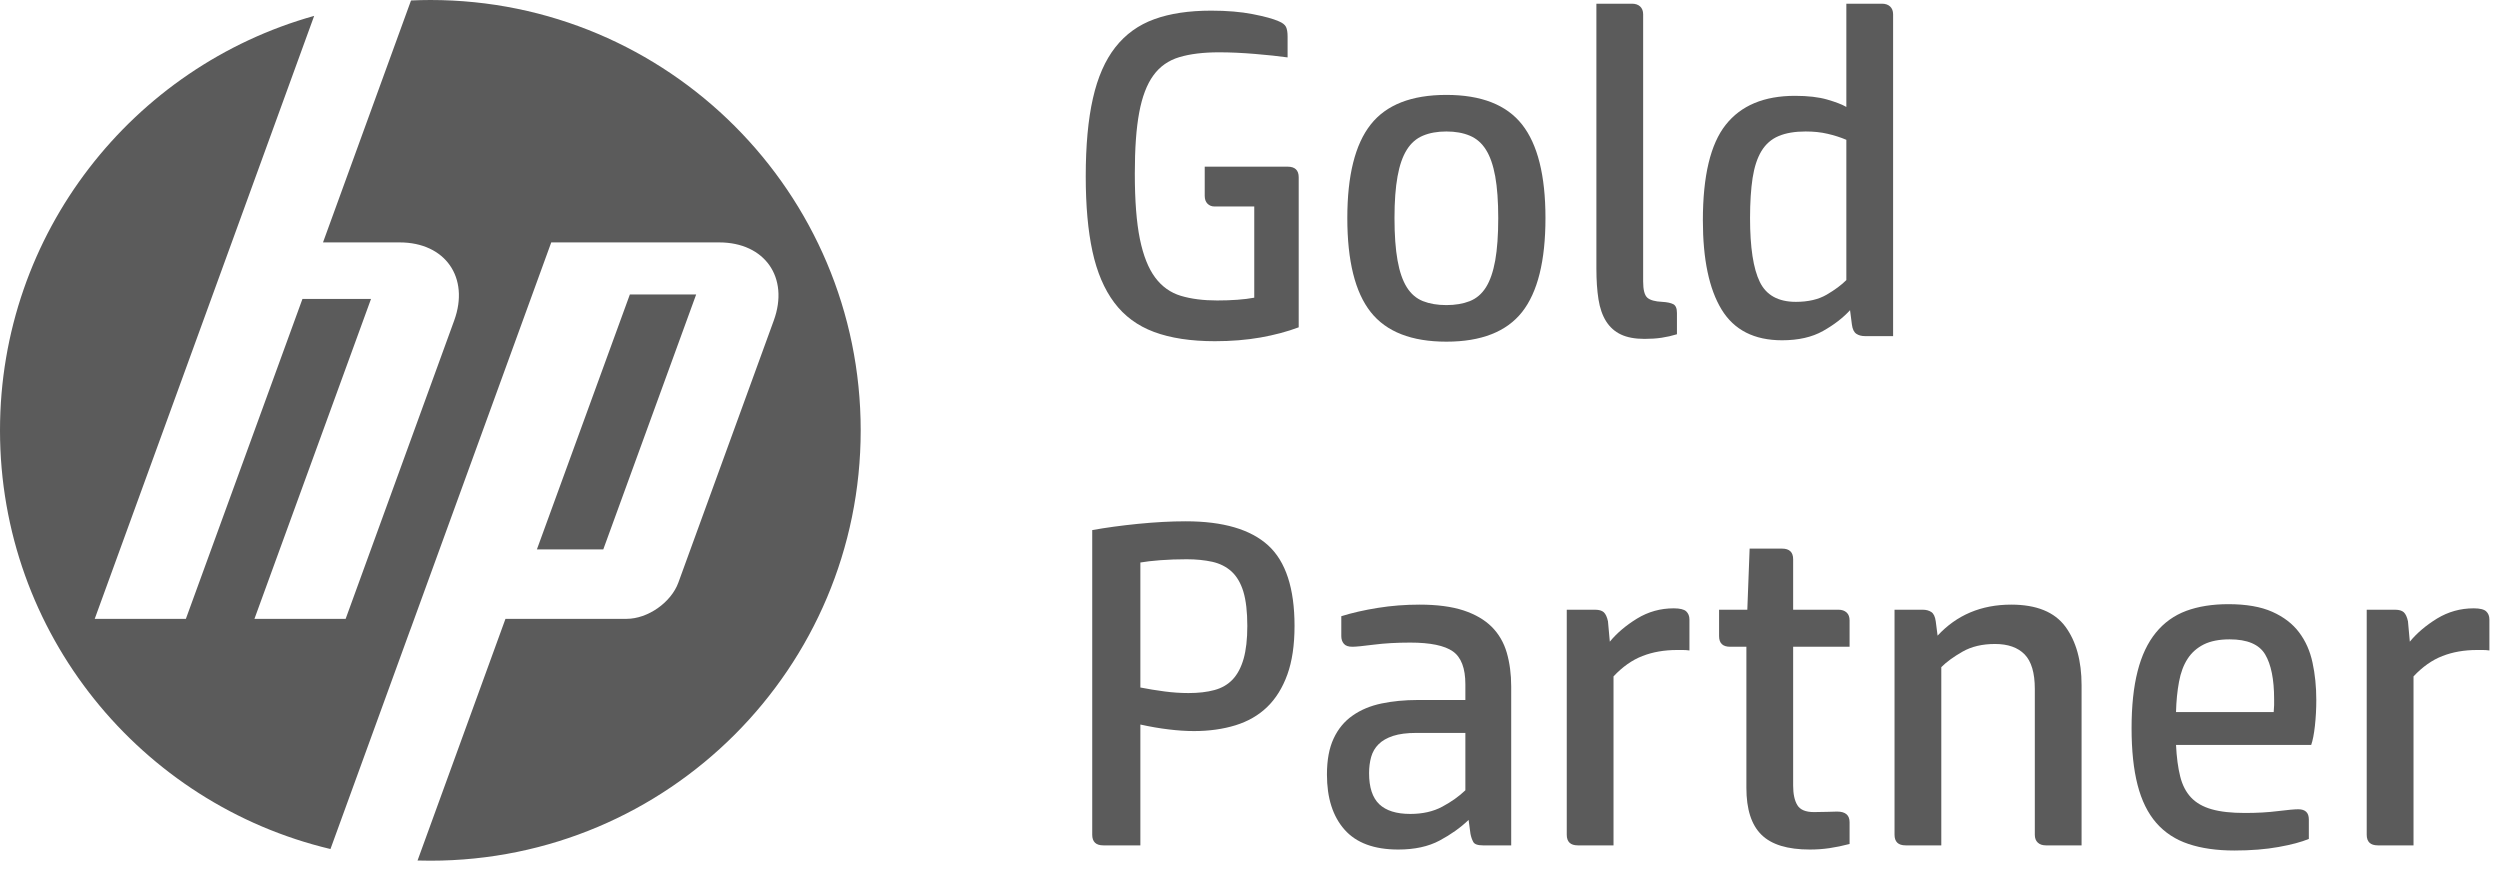
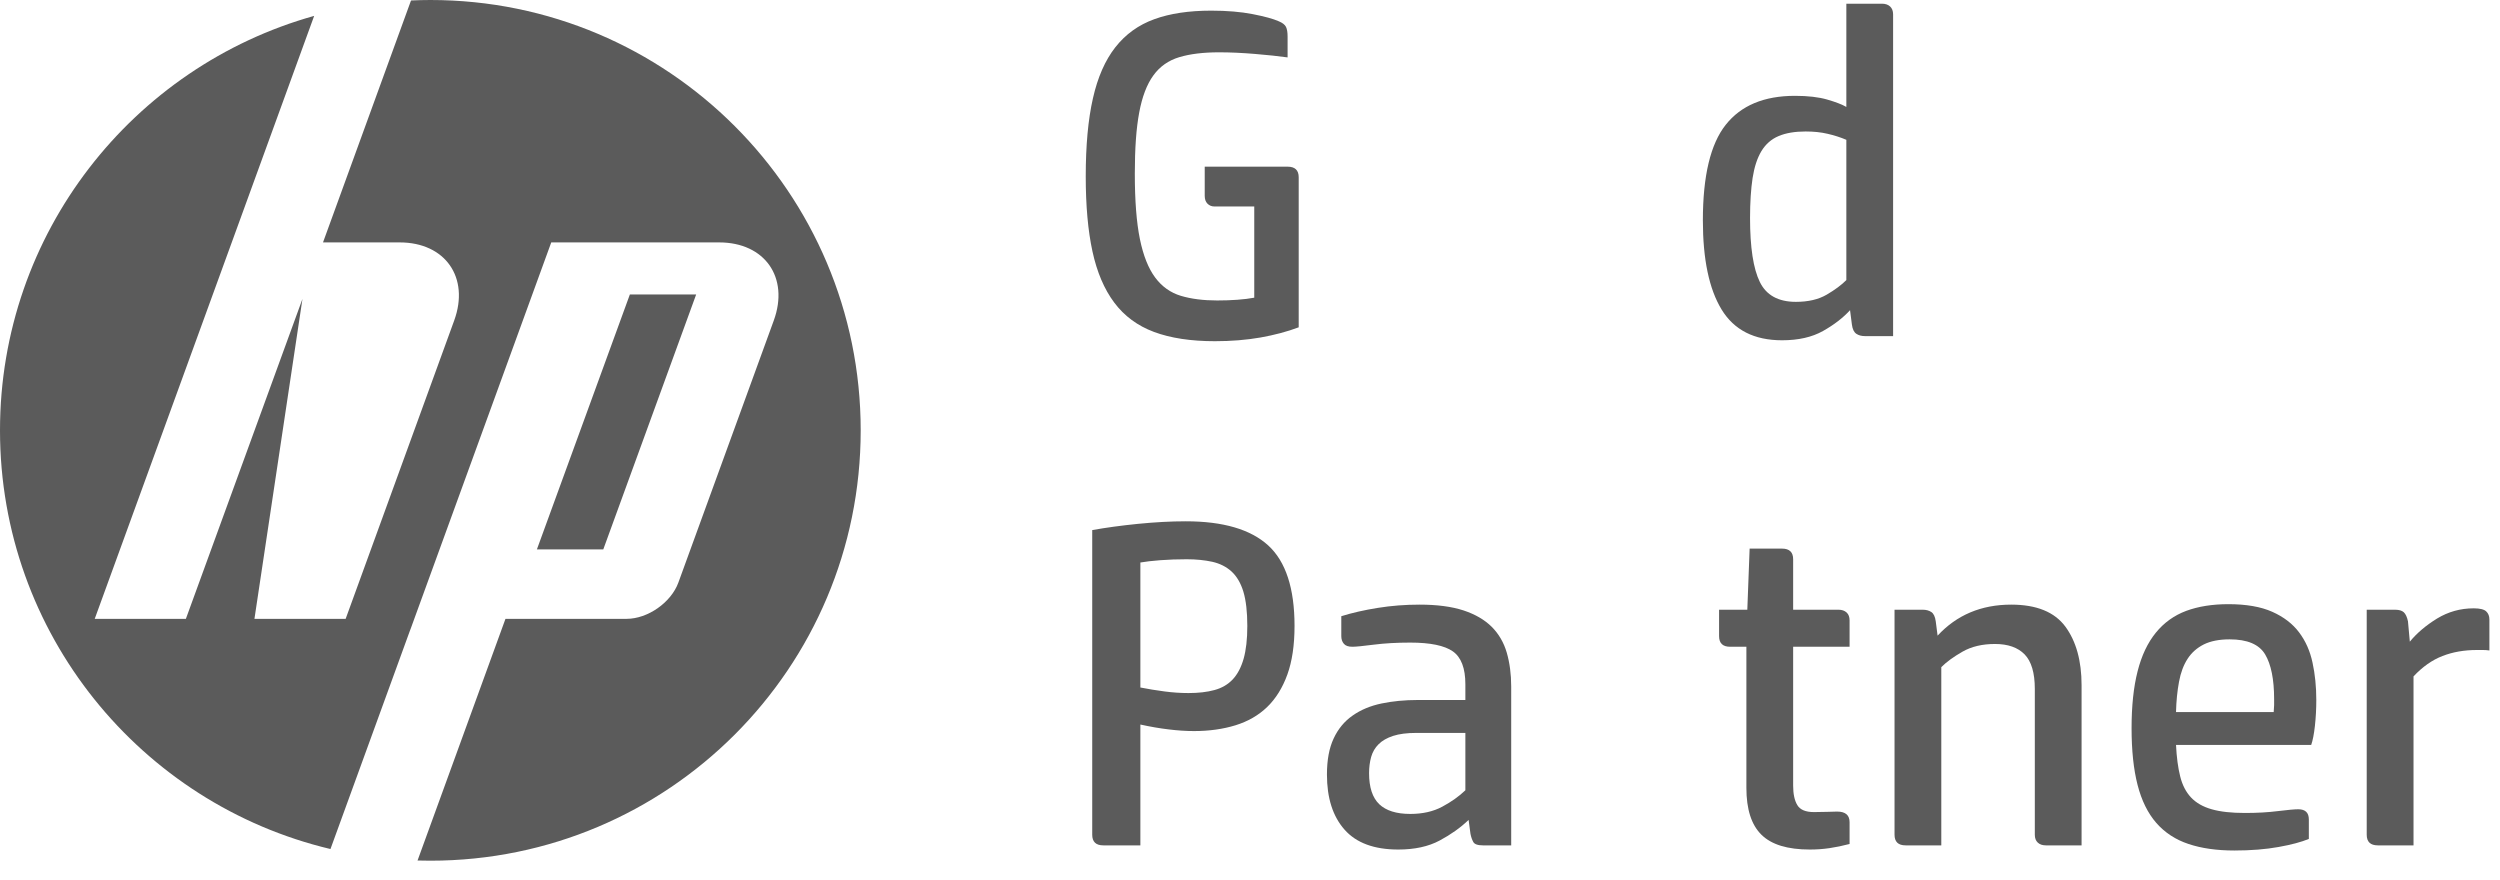
<svg xmlns="http://www.w3.org/2000/svg" width="100%" height="100%" viewBox="0 0 54 19" version="1.1" xml:space="preserve" style="fill-rule:evenodd;clip-rule:evenodd;stroke-linejoin:round;stroke-miterlimit:2;">
  <g transform="matrix(1,0,0,1,78.012,-3.336)">
    <g transform="matrix(1,0,0,1,-87,-6)">
      <g>
-         <path d="M24.025,15.697L22.593,15.697L20.585,21.203L22.019,21.203L24.025,15.697ZM18.284,27.927C18.192,27.927 18.099,27.925 18.007,27.923L19.906,22.703L22.521,22.703C22.981,22.703 23.484,22.35 23.641,21.919L25.702,16.258C26.039,15.331 25.509,14.572 24.522,14.572L20.895,14.572L17.852,22.935L17.851,22.935L16.126,27.675C12.033,26.702 8.988,23.023 8.988,18.632C8.988,14.368 11.859,10.775 15.774,9.679L13.994,14.572L11.034,22.703L13.003,22.703L15.521,15.793L17.002,15.793L14.484,22.703L16.454,22.703L18.799,16.258C19.136,15.331 18.606,14.572 17.621,14.572L15.965,14.572L17.866,9.346C18.004,9.34 18.144,9.336 18.284,9.336C23.418,9.336 27.579,13.498 27.579,18.632C27.579,23.766 23.418,27.927 18.284,27.927Z" style="fill:rgb(91,91,91);fill-rule:nonzero;" />
+         <path d="M24.025,15.697L22.593,15.697L20.585,21.203L22.019,21.203L24.025,15.697ZM18.284,27.927C18.192,27.927 18.099,27.925 18.007,27.923L19.906,22.703L22.521,22.703C22.981,22.703 23.484,22.35 23.641,21.919L25.702,16.258C26.039,15.331 25.509,14.572 24.522,14.572L20.895,14.572L17.852,22.935L17.851,22.935L16.126,27.675C12.033,26.702 8.988,23.023 8.988,18.632C8.988,14.368 11.859,10.775 15.774,9.679L13.994,14.572L11.034,22.703L13.003,22.703L15.521,15.793L14.484,22.703L16.454,22.703L18.799,16.258C19.136,15.331 18.606,14.572 17.621,14.572L15.965,14.572L17.866,9.346C18.004,9.34 18.144,9.336 18.284,9.336C23.418,9.336 27.579,13.498 27.579,18.632C27.579,23.766 23.418,27.927 18.284,27.927Z" style="fill:rgb(91,91,91);fill-rule:nonzero;" />
        <path d="M36.8,12.936C36.96,12.936 37.04,13.012 37.04,13.166L37.04,16.406C36.793,16.499 36.518,16.572 36.215,16.626C35.912,16.679 35.583,16.706 35.23,16.706C34.71,16.706 34.272,16.639 33.915,16.506C33.558,16.373 33.272,16.161 33.055,15.871C32.838,15.581 32.682,15.212 32.585,14.766C32.488,14.319 32.44,13.779 32.44,13.146C32.44,12.479 32.491,11.918 32.595,11.461C32.698,11.004 32.86,10.636 33.08,10.356C33.3,10.076 33.58,9.874 33.92,9.751C34.26,9.627 34.67,9.566 35.15,9.566C35.49,9.566 35.788,9.591 36.045,9.641C36.301,9.691 36.49,9.742 36.61,9.796C36.69,9.829 36.741,9.869 36.765,9.916C36.788,9.962 36.8,10.032 36.8,10.126L36.8,10.576C36.606,10.549 36.372,10.524 36.095,10.501C35.818,10.478 35.56,10.466 35.32,10.466C34.98,10.466 34.693,10.501 34.46,10.571C34.227,10.641 34.04,10.772 33.9,10.966C33.76,11.159 33.658,11.426 33.595,11.766C33.531,12.106 33.5,12.546 33.5,13.086C33.5,13.672 33.537,14.144 33.61,14.501C33.683,14.857 33.793,15.134 33.94,15.331C34.086,15.527 34.272,15.659 34.495,15.726C34.718,15.793 34.98,15.826 35.28,15.826C35.433,15.826 35.578,15.821 35.715,15.811C35.852,15.801 35.973,15.786 36.08,15.766L36.08,13.796L35.22,13.796C35.16,13.796 35.11,13.776 35.07,13.736C35.03,13.696 35.01,13.639 35.01,13.566L35.01,12.936L36.8,12.936Z" style="fill:rgb(91,91,91);fill-rule:nonzero;" />
-         <path d="M41.35,14.046C41.35,13.686 41.328,13.386 41.285,13.146C41.241,12.906 41.175,12.714 41.085,12.571C40.995,12.427 40.878,12.326 40.734,12.266C40.591,12.206 40.423,12.176 40.23,12.176C40.036,12.176 39.868,12.206 39.725,12.266C39.581,12.326 39.465,12.427 39.375,12.571C39.285,12.714 39.218,12.906 39.175,13.146C39.131,13.386 39.109,13.686 39.109,14.046C39.109,14.413 39.131,14.717 39.175,14.961C39.218,15.204 39.285,15.397 39.375,15.541C39.465,15.684 39.581,15.784 39.725,15.841C39.868,15.897 40.036,15.926 40.23,15.926C40.423,15.926 40.591,15.897 40.734,15.841C40.878,15.784 40.995,15.684 41.085,15.541C41.175,15.397 41.241,15.204 41.285,14.961C41.328,14.717 41.35,14.413 41.35,14.046ZM40.23,16.716C39.476,16.716 38.931,16.502 38.595,16.076C38.258,15.649 38.09,14.973 38.09,14.046C38.09,13.126 38.258,12.453 38.595,12.026C38.931,11.599 39.476,11.386 40.23,11.386C40.983,11.386 41.528,11.599 41.865,12.026C42.201,12.453 42.37,13.126 42.37,14.046C42.37,14.973 42.201,15.649 41.865,16.076C41.528,16.502 40.983,16.716 40.23,16.716Z" style="fill:rgb(91,91,91);fill-rule:nonzero;" />
-         <path d="M44.48,15.416C44.48,15.596 44.51,15.712 44.57,15.766C44.63,15.819 44.736,15.849 44.89,15.856C44.997,15.862 45.077,15.879 45.13,15.906C45.183,15.933 45.21,15.996 45.21,16.096L45.21,16.556C45.103,16.589 44.993,16.614 44.88,16.631C44.767,16.648 44.643,16.656 44.51,16.656C44.303,16.656 44.133,16.624 44,16.561C43.866,16.498 43.76,16.402 43.68,16.276C43.6,16.149 43.545,15.991 43.515,15.801C43.485,15.611 43.47,15.389 43.47,15.136L43.47,9.416L44.24,9.416C44.313,9.416 44.372,9.436 44.415,9.476C44.458,9.516 44.48,9.572 44.48,9.646L44.48,15.416Z" style="fill:rgb(91,91,91);fill-rule:nonzero;" />
        <path d="M48.869,12.356C48.743,12.302 48.607,12.259 48.464,12.226C48.321,12.192 48.163,12.176 47.989,12.176C47.756,12.176 47.561,12.209 47.404,12.276C47.248,12.342 47.125,12.451 47.034,12.601C46.944,12.751 46.881,12.944 46.844,13.181C46.808,13.418 46.789,13.706 46.789,14.046C46.789,14.679 46.859,15.139 47,15.426C47.139,15.712 47.399,15.856 47.779,15.856C48.046,15.856 48.268,15.804 48.444,15.701C48.621,15.598 48.763,15.492 48.869,15.386L48.869,12.356ZM47.48,16.686C46.879,16.686 46.444,16.464 46.174,16.021C45.904,15.578 45.77,14.936 45.77,14.096C45.77,13.136 45.934,12.447 46.264,12.031C46.594,11.614 47.093,11.406 47.759,11.406C48.039,11.406 48.271,11.433 48.454,11.486C48.638,11.539 48.776,11.592 48.869,11.646L48.869,9.416L49.639,9.416C49.712,9.416 49.771,9.436 49.814,9.476C49.857,9.516 49.879,9.572 49.879,9.646L49.879,16.596L49.27,16.596C49.196,16.596 49.134,16.579 49.085,16.546C49.034,16.512 49.002,16.446 48.989,16.346L48.949,16.036C48.796,16.203 48.601,16.353 48.364,16.486C48.127,16.619 47.833,16.686 47.48,16.686Z" style="fill:rgb(91,91,91);fill-rule:nonzero;" />
        <path d="M33.62,24.186C33.793,24.22 33.966,24.248 34.14,24.271C34.313,24.294 34.486,24.306 34.66,24.306C34.873,24.306 35.06,24.285 35.22,24.241C35.38,24.198 35.511,24.121 35.615,24.011C35.718,23.901 35.796,23.753 35.85,23.566C35.903,23.379 35.93,23.143 35.93,22.856C35.93,22.55 35.901,22.303 35.845,22.116C35.788,21.93 35.703,21.785 35.59,21.681C35.477,21.578 35.338,21.508 35.175,21.471C35.011,21.435 34.827,21.416 34.62,21.416C34.42,21.416 34.231,21.423 34.055,21.436C33.878,21.45 33.733,21.466 33.62,21.486L33.62,24.186ZM32.82,27.596C32.66,27.596 32.58,27.52 32.58,27.366L32.58,20.786C32.873,20.733 33.203,20.688 33.57,20.651C33.937,20.615 34.28,20.596 34.6,20.596C35.406,20.596 36,20.77 36.38,21.116C36.76,21.463 36.95,22.043 36.95,22.856C36.95,23.27 36.898,23.62 36.795,23.906C36.691,24.193 36.546,24.426 36.36,24.606C36.173,24.787 35.945,24.918 35.675,25.002C35.405,25.085 35.106,25.127 34.78,25.127C34.606,25.127 34.423,25.115 34.23,25.091C34.037,25.068 33.833,25.033 33.62,24.986L33.62,27.596L32.82,27.596Z" style="fill:rgb(91,91,91);fill-rule:nonzero;" />
        <path d="M39.58,25.167C39.38,25.167 39.213,25.188 39.08,25.231C38.946,25.275 38.841,25.335 38.765,25.412C38.688,25.488 38.635,25.58 38.605,25.686C38.575,25.793 38.56,25.91 38.56,26.037C38.56,26.343 38.633,26.566 38.78,26.707C38.926,26.846 39.15,26.917 39.45,26.917C39.716,26.917 39.946,26.865 40.14,26.761C40.333,26.658 40.5,26.54 40.64,26.406L40.64,25.167L39.58,25.167ZM39.19,27.686C38.67,27.686 38.283,27.543 38.03,27.256C37.776,26.969 37.65,26.573 37.65,26.066C37.65,25.752 37.698,25.493 37.795,25.287C37.891,25.08 38.028,24.915 38.205,24.792C38.381,24.668 38.59,24.581 38.83,24.531C39.07,24.481 39.33,24.456 39.61,24.456L40.64,24.456L40.64,24.116C40.64,23.77 40.55,23.533 40.37,23.406C40.19,23.28 39.883,23.216 39.45,23.216C39.156,23.216 38.893,23.231 38.66,23.261C38.426,23.291 38.273,23.306 38.2,23.306C38.113,23.306 38.051,23.285 38.015,23.241C37.978,23.198 37.96,23.143 37.96,23.076L37.96,22.646C38.193,22.573 38.457,22.513 38.75,22.466C39.043,22.419 39.343,22.396 39.65,22.396C40.03,22.396 40.346,22.438 40.6,22.521C40.853,22.605 41.056,22.723 41.21,22.876C41.363,23.03 41.471,23.216 41.535,23.436C41.598,23.656 41.63,23.899 41.63,24.166L41.63,27.596L41.02,27.596C40.906,27.596 40.836,27.571 40.81,27.521C40.783,27.471 40.763,27.413 40.75,27.346L40.71,27.046C40.536,27.213 40.328,27.361 40.085,27.491C39.841,27.622 39.543,27.686 39.19,27.686Z" style="fill:rgb(91,91,91);fill-rule:nonzero;" />
-         <path d="M45.14,22.476C45.273,22.476 45.363,22.498 45.41,22.541C45.456,22.585 45.48,22.643 45.48,22.716L45.48,23.386C45.433,23.379 45.386,23.376 45.34,23.376L45.21,23.376C44.937,23.376 44.688,23.419 44.465,23.506C44.241,23.593 44.033,23.74 43.84,23.946L43.84,27.596L43.07,27.596C42.91,27.596 42.83,27.52 42.83,27.366L42.83,22.506L43.44,22.506C43.526,22.506 43.59,22.524 43.63,22.561C43.67,22.598 43.7,22.663 43.72,22.756L43.76,23.196C43.913,23.01 44.11,22.843 44.35,22.696C44.59,22.55 44.853,22.476 45.14,22.476Z" style="fill:rgb(91,91,91);fill-rule:nonzero;" />
        <path d="M48.939,27.566C48.786,27.606 48.641,27.636 48.504,27.656C48.368,27.676 48.226,27.686 48.08,27.686C47.6,27.686 47.251,27.58 47.035,27.366C46.818,27.153 46.71,26.816 46.71,26.356L46.71,23.306L46.359,23.306C46.2,23.306 46.12,23.23 46.12,23.076L46.12,22.506L46.73,22.506L46.78,21.186L47.48,21.186C47.64,21.186 47.72,21.263 47.72,21.416L47.72,22.506L48.7,22.506C48.773,22.506 48.831,22.526 48.875,22.566C48.918,22.606 48.939,22.663 48.939,22.736L48.939,23.306L47.72,23.306L47.72,26.306C47.72,26.486 47.75,26.627 47.81,26.726C47.87,26.827 47.99,26.877 48.169,26.877C48.283,26.877 48.378,26.874 48.455,26.872C48.531,26.868 48.603,26.866 48.669,26.866C48.85,26.866 48.939,26.943 48.939,27.096L48.939,27.566Z" style="fill:rgb(91,91,91);fill-rule:nonzero;" />
        <path d="M50.15,27.596C49.99,27.596 49.91,27.52 49.91,27.366L49.91,22.506L50.52,22.506C50.593,22.506 50.655,22.523 50.705,22.556C50.755,22.59 50.786,22.656 50.8,22.756L50.84,23.066C51.253,22.62 51.783,22.396 52.43,22.396C52.977,22.396 53.366,22.555 53.6,22.871C53.833,23.188 53.95,23.61 53.95,24.136L53.95,27.596L53.18,27.596C53.106,27.596 53.048,27.577 53.005,27.537C52.961,27.497 52.94,27.44 52.94,27.366L52.94,24.216C52.94,23.87 52.866,23.621 52.72,23.471C52.573,23.321 52.36,23.246 52.08,23.246C51.806,23.246 51.573,23.301 51.38,23.411C51.187,23.521 51.033,23.633 50.92,23.746L50.92,27.596L50.15,27.596Z" style="fill:rgb(91,91,91);fill-rule:nonzero;" />
        <path d="M58.1,24.716C58.106,24.649 58.109,24.6 58.109,24.566L58.109,24.436C58.109,24.01 58.044,23.688 57.915,23.471C57.785,23.254 57.53,23.146 57.149,23.146C56.923,23.146 56.736,23.183 56.589,23.256C56.443,23.33 56.326,23.433 56.24,23.566C56.153,23.7 56.091,23.865 56.055,24.061C56.018,24.258 55.996,24.476 55.99,24.716L58.1,24.716ZM55.99,25.426C56.003,25.693 56.033,25.919 56.08,26.106C56.126,26.293 56.205,26.445 56.314,26.561C56.424,26.678 56.573,26.763 56.76,26.816C56.946,26.87 57.186,26.896 57.48,26.896C57.74,26.896 57.976,26.883 58.189,26.856C58.403,26.83 58.549,26.816 58.629,26.816C58.783,26.816 58.859,26.889 58.859,27.037L58.859,27.457C58.7,27.523 58.481,27.582 58.205,27.631C57.928,27.681 57.609,27.707 57.25,27.707C56.87,27.707 56.54,27.66 56.26,27.566C55.98,27.473 55.748,27.321 55.564,27.111C55.381,26.901 55.246,26.627 55.16,26.292C55.073,25.955 55.03,25.546 55.03,25.066C55.03,24.586 55.073,24.176 55.16,23.836C55.246,23.496 55.378,23.218 55.555,23.001C55.731,22.785 55.95,22.628 56.21,22.531C56.47,22.435 56.773,22.386 57.12,22.386C57.506,22.386 57.823,22.441 58.069,22.551C58.316,22.661 58.51,22.81 58.649,22.996C58.79,23.183 58.886,23.401 58.939,23.651C58.993,23.901 59.02,24.169 59.02,24.456C59.02,24.649 59.01,24.836 58.99,25.016C58.97,25.196 58.943,25.332 58.91,25.426L55.99,25.426Z" style="fill:rgb(91,91,91);fill-rule:nonzero;" />
        <path d="M62.419,22.476C62.553,22.476 62.643,22.498 62.689,22.541C62.736,22.585 62.759,22.643 62.759,22.716L62.759,23.386C62.713,23.379 62.666,23.376 62.62,23.376L62.49,23.376C62.216,23.376 61.968,23.419 61.745,23.506C61.521,23.593 61.313,23.74 61.12,23.946L61.12,27.596L60.35,27.596C60.189,27.596 60.109,27.52 60.109,27.366L60.109,22.506L60.72,22.506C60.806,22.506 60.87,22.524 60.91,22.561C60.95,22.598 60.98,22.663 61,22.756L61.04,23.196C61.193,23.01 61.39,22.843 61.629,22.696C61.87,22.55 62.133,22.476 62.419,22.476Z" style="fill:rgb(91,91,91);fill-rule:nonzero;" />
      </g>
    </g>
  </g>
</svg>